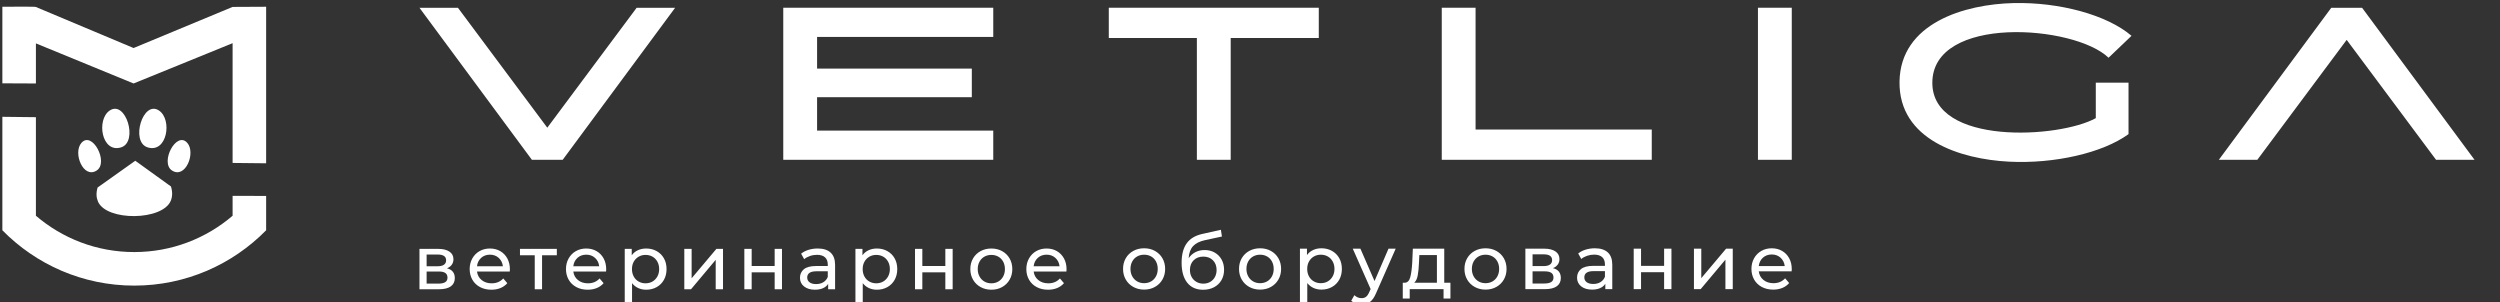
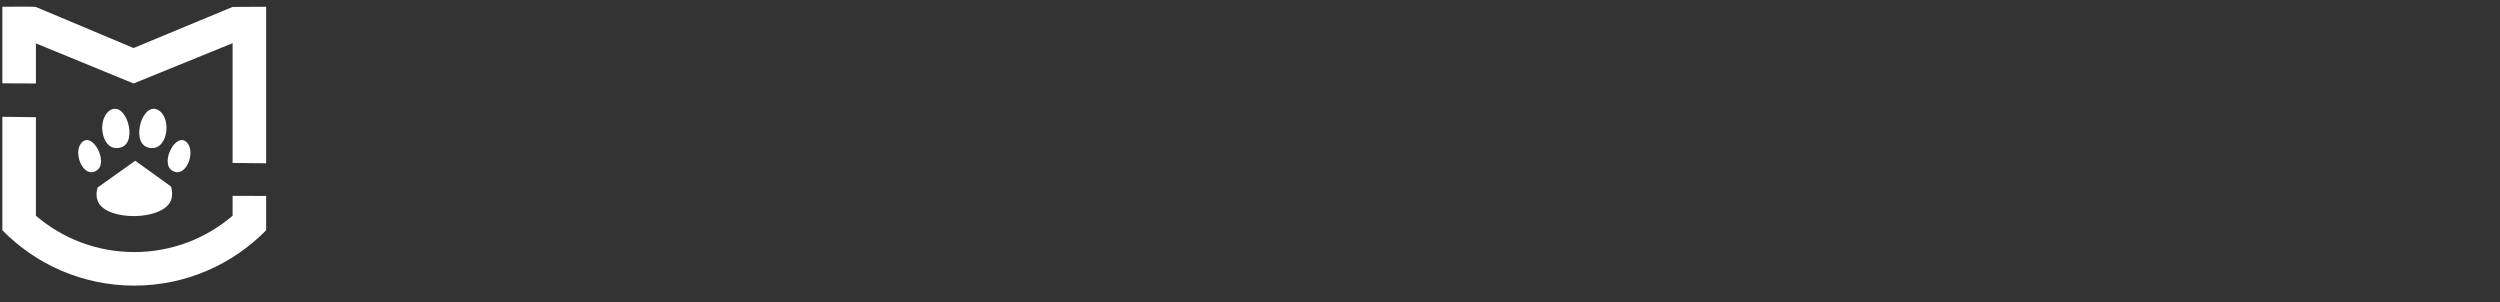
<svg xmlns="http://www.w3.org/2000/svg" xml:space="preserve" width="62mm" height="7.5mm" version="1.1" style="shape-rendering:geometricPrecision; text-rendering:geometricPrecision; image-rendering:optimizeQuality; fill-rule:evenodd; clip-rule:evenodd" viewBox="0 0 6200 750">
  <rect x="0" y="0" width="6200" height="750" fill="#333333" stroke="none" />
  <defs>
    <style type="text/css">
   
    .fil0 {fill:white}
    .fil1 {fill:white;fill-rule:nonzero}
   
  </style>
  </defs>
  <g id="Слой_x0020_1">
-     <path class="fil0" d="M5598.2 396.27l-95.45 0 278.8 -376.98 76.43 0 278.83 376.98 -95.43 0 -221.6 -297.42 -221.58 297.42zm-4462.49 -376.98l-95.45 0 278.8 376.98 76.45 0 278.81 -376.98 -95.43 0 -221.6 297.41 -221.58 -297.41zm1916.42 75.01l0 301.96 -83.88 0 0 -301.96 -218.45 0 0 -75.04 520.78 0 0 75.04 -218.45 0zm1942.35 -86.67c112.57,-2.49 230.87,29.05 291.67,81.22l-56.93 54.35c-84.71,-81.75 -437.04,-107.04 -437.04,62.22 0,155.82 314.66,138.03 405.39,87.57l0 -87.91 81.15 0 0 127.56c-64.46,46.96 -184.12,73.93 -295.82,68.34 -121.59,-6.09 -274.11,-54.61 -272.1,-198.32 2.04,-145.13 160.79,-192.33 283.68,-195.03zm-2968.11 83.98l0 78.5 383.74 0 0 71 -383.74 0 0 82.81 436.91 0 0 72.34 -520.78 0 0 -377 520.78 0 0 72.35 -436.91 0zm1633.05 229.61l436.94 0 0 75.04 -520.79 0 0 -377 83.85 0 0 301.96zm700.29 -301.96l83.87 0 0 377 -83.87 0 0 -377z" />
-     <path class="fil1" d="M4393.95 631.09c-8.74,0 -16.01,2.66 -21.89,7.96 -5.87,5.31 -9.31,12.26 -10.32,20.84l64.41 0c-1.02,-8.46 -4.46,-15.38 -10.31,-20.75 -5.9,-5.36 -13.2,-8.05 -21.89,-8.05zm-1798.39 0.49c-8.69,0 -15.96,2.65 -21.81,7.94 -5.86,5.29 -9.3,12.22 -10.3,20.79l64.23 0c-1,-8.45 -4.43,-15.35 -10.3,-20.7 -5.85,-5.36 -13.12,-8.03 -21.82,-8.03zm49.5 36.28c0,1.39 -0.12,3.21 -0.38,5.47l-81.23 0c1.13,8.83 5,15.91 11.61,21.26 6.62,5.35 14.84,8.03 24.66,8.03 11.97,0 21.6,-4.03 28.9,-12.09l10.02 11.71c-4.54,5.29 -10.17,9.31 -16.92,12.09 -6.72,2.77 -14.25,4.15 -22.57,4.15 -10.58,0 -19.96,-2.17 -28.14,-6.51 -8.19,-4.35 -14.52,-10.42 -18.99,-18.23 -4.47,-7.81 -6.7,-16.62 -6.7,-26.44 0,-9.7 2.17,-18.46 6.52,-26.28 4.34,-7.79 10.32,-13.87 17.93,-18.22 7.62,-4.35 16.22,-6.51 25.79,-6.51 9.57,0 18.1,2.16 25.6,6.51 7.49,4.35 13.37,10.43 17.58,18.22 4.2,7.82 6.32,16.77 6.32,26.84zm-186.48 34.76c6.41,0 12.17,-1.48 17.26,-4.44 5.11,-2.96 9.11,-7.11 12.02,-12.47 2.89,-5.36 4.34,-11.49 4.34,-18.41 0,-6.94 -1.45,-13.08 -4.34,-18.43 -2.91,-5.35 -6.91,-9.48 -12.02,-12.38 -5.09,-2.88 -10.85,-4.34 -17.26,-4.34 -6.44,0 -12.19,1.46 -17.3,4.34 -5.1,2.9 -9.13,7.03 -12.07,12.38 -2.98,5.35 -4.45,11.49 -4.45,18.43 0,6.92 1.47,13.05 4.45,18.41 2.94,5.36 6.97,9.51 12.07,12.47 5.11,2.96 10.86,4.44 17.3,4.44zm0 15.86c-9.97,0 -18.89,-2.19 -26.83,-6.61 -7.94,-4.41 -14.13,-10.48 -18.61,-18.23 -4.47,-7.74 -6.71,-16.52 -6.71,-26.34 0,-9.82 2.24,-18.62 6.71,-26.37 4.48,-7.73 10.67,-13.78 18.61,-18.13 7.94,-4.35 16.86,-6.51 26.83,-6.51 9.95,0 18.85,2.16 26.72,6.51 7.86,4.35 14.04,10.4 18.52,18.13 4.46,7.75 6.71,16.55 6.71,26.37 0,9.82 -2.25,18.6 -6.71,26.34 -4.48,7.75 -10.66,13.82 -18.52,18.23 -7.87,4.42 -16.77,6.61 -26.72,6.61zm-189.34 -101.25l18.14 0 0 42.5 57.05 0 0 -42.5 18.14 0 0 100.12 -18.14 0 0 -41.94 -57.05 0 0 41.94 -18.14 0 0 -100.12zm-96.18 85.39c6.41,0 12.18,-1.48 17.29,-4.44 5.09,-2.96 9.13,-7.11 12.08,-12.47 2.96,-5.36 4.44,-11.49 4.44,-18.41 0,-6.94 -1.48,-13.08 -4.44,-18.43 -2.95,-5.35 -6.99,-9.48 -12.08,-12.38 -5.11,-2.88 -10.88,-4.34 -17.29,-4.34 -6.31,0 -11.99,1.48 -17.11,4.45 -5.09,2.95 -9.13,7.08 -12.08,12.36 -2.95,5.29 -4.44,11.4 -4.44,18.34 0,6.92 1.46,13.05 4.35,18.41 2.89,5.36 6.93,9.51 12.1,12.47 5.15,2.96 10.87,4.44 17.18,4.44zm1.52 -86.33c9.68,0 18.37,2.13 26.06,6.42 7.68,4.28 13.71,10.26 18.04,17.95 4.34,7.68 6.52,16.56 6.52,26.64 0,10.07 -2.18,18.97 -6.52,26.72 -4.33,7.75 -10.36,13.75 -18.04,18.05 -7.69,4.28 -16.38,6.41 -26.06,6.41 -7.19,0 -13.77,-1.38 -19.75,-4.15 -5.98,-2.78 -11.05,-6.8 -15.21,-12.09l0 51.76 -18.13 0 0 -136.77 17.38 0 0 15.87c4.03,-5.55 9.13,-9.73 15.31,-12.57 6.16,-2.83 12.96,-4.24 20.4,-4.24zm-150.61 88.22c6.92,0 12.92,-1.54 17.94,-4.63 5.05,-3.09 8.7,-7.46 10.98,-13.13l0 -13.98 -27.98 0c-15.35,0 -23.04,5.17 -23.04,15.49 0,5.04 1.95,9 5.85,11.9 3.91,2.9 9.31,4.35 16.25,4.35zm4.16 -88.22c13.86,0 24.46,3.4 31.82,10.2 7.38,6.8 11.06,16.93 11.06,30.41l0 60.45 -17.2 0 0 -13.22c-3,4.67 -7.33,8.21 -12.92,10.68 -5.61,2.45 -12.25,3.67 -19.92,3.67 -11.23,0 -20.2,-2.7 -26.94,-8.12 -6.73,-5.42 -10.1,-12.52 -10.1,-21.34 0,-8.82 3.2,-15.91 9.62,-21.27 6.44,-5.34 16.63,-8.02 30.6,-8.02l28.74 0 0 -3.59c0,-7.8 -2.28,-13.78 -6.81,-17.95 -4.54,-4.15 -11.22,-6.22 -20.02,-6.22 -5.93,0 -11.71,0.98 -17.38,2.93 -5.67,1.94 -10.46,4.56 -14.36,7.84l-7.55 -13.61c5.15,-4.15 11.32,-7.34 18.49,-9.54 7.2,-2.21 14.82,-3.3 22.87,-3.3zm-182.15 0.94l18.15 0 0 42.5 57.04 0 0 -42.5 18.14 0 0 100.12 -18.14 0 0 -41.94 -57.04 0 0 41.94 -18.15 0 0 -100.12zm-148.9 0l18.15 0 0 72.92 61.4 -72.92 16.43 0 0 100.12 -18.13 0 0 -72.92 -61.21 72.92 -16.64 0 0 -100.12zm-96.18 85.39c6.43,0 12.19,-1.48 17.28,-4.44 5.11,-2.96 9.13,-7.11 12.1,-12.47 2.95,-5.36 4.44,-11.49 4.44,-18.41 0,-6.94 -1.49,-13.08 -4.44,-18.43 -2.97,-5.35 -6.99,-9.48 -12.1,-12.38 -5.09,-2.88 -10.85,-4.34 -17.28,-4.34 -6.3,0 -11.99,1.48 -17.09,4.45 -5.09,2.95 -9.13,7.08 -12.1,12.36 -2.95,5.29 -4.45,11.4 -4.45,18.34 0,6.92 1.46,13.05 4.38,18.41 2.87,5.36 6.9,9.51 12.08,12.47 5.15,2.96 10.88,4.44 17.18,4.44zm1.52 -86.33c9.69,0 18.39,2.13 26.06,6.42 7.7,4.28 13.71,10.26 18.05,17.95 4.34,7.68 6.51,16.56 6.51,26.64 0,10.07 -2.17,18.97 -6.51,26.72 -4.34,7.75 -10.35,13.75 -18.05,18.05 -7.67,4.28 -16.37,6.41 -26.06,6.41 -7.19,0 -13.78,-1.38 -19.75,-4.15 -5.98,-2.78 -11.03,-6.8 -15.2,-12.09l0 51.76 -18.13 0 0 -136.77 17.36 0 0 15.87c4.03,-5.55 9.15,-9.73 15.31,-12.57 6.18,-2.83 12.98,-4.24 20.41,-4.24zm-148.53 15.29c-8.69,0 -15.96,2.65 -21.82,7.94 -5.86,5.29 -9.29,12.22 -10.28,20.79l64.22 0c-1,-8.45 -4.43,-15.35 -10.3,-20.7 -5.85,-5.36 -13.12,-8.03 -21.82,-8.03zm49.5 36.28c0,1.39 -0.13,3.21 -0.38,5.47l-81.22 0c1.11,8.83 5,15.91 11.6,21.26 6.62,5.35 14.84,8.03 24.67,8.03 11.95,0 21.59,-4.03 28.88,-12.09l10.02 11.71c-4.53,5.29 -10.16,9.31 -16.91,12.09 -6.73,2.77 -14.26,4.15 -22.56,4.15 -10.58,0 -19.97,-2.17 -28.15,-6.51 -8.19,-4.35 -14.52,-10.42 -18.99,-18.23 -4.47,-7.81 -6.72,-16.62 -6.72,-26.44 0,-9.7 2.19,-18.46 6.53,-26.28 4.35,-7.79 10.33,-13.87 17.95,-18.22 7.61,-4.35 16.21,-6.51 25.78,-6.51 9.57,0 18.1,2.16 25.6,6.51 7.49,4.35 13.36,10.43 17.58,18.22 4.21,7.82 6.32,16.77 6.32,26.84zm-122.45 -34.76l-36.64 0 0 84.25 -18.14 0 0 -84.25 -36.64 0 0 -15.87 91.42 0 0 15.87zm-165.91 -1.52c-8.68,0 -15.94,2.65 -21.82,7.94 -5.85,5.29 -9.29,12.22 -10.28,20.79l64.23 0c-1.01,-8.45 -4.45,-15.35 -10.3,-20.7 -5.85,-5.36 -13.13,-8.03 -21.83,-8.03zm49.51 36.28c0,1.39 -0.13,3.21 -0.38,5.47l-81.23 0c1.13,8.83 5,15.91 11.61,21.26 6.62,5.35 14.83,8.03 24.66,8.03 11.97,0 21.6,-4.03 28.89,-12.09l10.03 11.71c-4.54,5.29 -10.17,9.31 -16.92,12.09 -6.73,2.77 -14.26,4.15 -22.57,4.15 -10.58,0 -19.96,-2.17 -28.14,-6.51 -8.2,-4.35 -14.53,-10.42 -18.99,-18.23 -4.48,-7.81 -6.72,-16.62 -6.72,-26.44 0,-9.7 2.18,-18.46 6.53,-26.28 4.35,-7.79 10.33,-13.87 17.96,-18.22 7.6,-4.35 16.19,-6.51 25.76,-6.51 9.6,0 18.12,2.16 25.61,6.51 7.49,4.35 13.36,10.43 17.58,18.22 4.21,7.82 6.32,16.77 6.32,26.84zm-177.43 35.51c7.57,0 13.23,-1.19 17.01,-3.59 3.78,-2.39 5.66,-6.11 5.66,-11.15 0,-5.15 -1.73,-9 -5.18,-11.51 -3.47,-2.52 -8.91,-3.79 -16.35,-3.79l-30.23 0 0 30.04 29.09 0zm-29.09 -43.06l27.21 0c6.93,0 12.18,-1.27 15.77,-3.78 3.6,-2.52 5.37,-6.18 5.37,-10.96 0,-9.58 -7.04,-14.37 -21.14,-14.37l-27.21 0 0 29.11zm50.45 5.08c12.97,3.28 19.45,11.41 19.45,24.38 0,8.82 -3.3,15.63 -9.92,20.4 -6.61,4.79 -16.47,7.18 -29.56,7.18l-48.18 0 0 -100.12 46.48 0c11.84,0 21.1,2.24 27.76,6.71 6.69,4.47 10.03,10.8 10.03,18.98 0,5.3 -1.42,9.85 -4.26,13.7 -2.84,3.84 -6.77,6.77 -11.8,8.77zm3335.1 2.08c0,1.39 -0.12,3.22 -0.37,5.49l-81.46 0c1.14,8.84 5.03,15.96 11.65,21.31 6.63,5.37 14.87,8.05 24.72,8.05 11.99,0 21.66,-4.04 28.98,-12.13l10.04 11.75c-4.54,5.31 -10.19,9.35 -16.94,12.12 -6.76,2.78 -14.31,4.18 -22.64,4.18 -10.61,0 -20.02,-2.19 -28.23,-6.54 -8.2,-4.36 -14.56,-10.45 -19.04,-18.28 -4.48,-7.83 -6.72,-16.67 -6.72,-26.52 0,-9.72 2.18,-18.5 6.53,-26.33 4.36,-7.84 10.35,-13.92 18,-18.27 7.63,-4.37 16.25,-6.55 25.86,-6.55 9.6,0 18.15,2.18 25.67,6.55 7.51,4.35 13.37,10.43 17.61,18.27 4.23,7.83 6.34,16.79 6.34,26.9zm-242.59 -50.77l18.19 0 0 73.12 61.57 -73.12 16.48 0 0 100.39 -18.19 0 0 -73.11 -61.38 73.11 -16.67 0 0 -100.39zm-149.38 0l18.18 0 0 42.63 57.21 0 0 -42.63 18.18 0 0 100.39 -18.18 0 0 -42.04 -57.21 0 0 42.04 -18.18 0 0 -100.39zm-100.32 87.52c6.95,0 12.94,-1.54 17.98,-4.64 5.07,-3.1 8.72,-7.49 11,-13.17l0 -14.02 -28.04 0c-15.4,0 -23.1,5.18 -23.1,15.54 0,5.06 1.94,9.02 5.86,11.93 3.91,2.9 9.35,4.36 16.3,4.36zm4.16 -88.47c13.89,0 24.53,3.41 31.93,10.23 7.38,6.82 11.08,16.99 11.08,30.5l0 60.61 -17.25 0 0 -13.24c-3.03,4.66 -7.34,8.23 -12.96,10.69 -5.62,2.46 -12.29,3.7 -20,3.7 -11.24,0 -20.23,-2.72 -27,-8.15 -6.74,-5.44 -10.13,-12.57 -10.13,-21.41 0,-8.84 3.22,-15.94 9.68,-21.3 6.43,-5.37 16.65,-8.05 30.67,-8.05l28.8 0 0 -3.61c0,-7.82 -2.28,-13.83 -6.81,-17.99 -4.55,-4.17 -11.25,-6.26 -20.09,-6.26 -5.93,0 -11.75,0.98 -17.42,2.94 -5.69,1.95 -10.49,4.58 -14.4,7.86l-7.58 -13.64c5.18,-4.16 11.35,-7.36 18.55,-9.57 7.21,-2.2 14.85,-3.31 22.93,-3.31zm-125.51 87.33c7.57,0 13.26,-1.19 17.04,-3.6 3.79,-2.39 5.69,-6.12 5.69,-11.17 0,-5.18 -1.74,-9.04 -5.21,-11.56 -3.47,-2.52 -8.95,-3.79 -16.38,-3.79l-30.32 0 0 30.12 29.18 0zm-29.18 -43.19l27.29 0c6.94,0 12.21,-1.27 15.81,-3.79 3.6,-2.53 5.4,-6.19 5.4,-10.98 0,-9.61 -7.07,-14.4 -21.21,-14.4l-27.29 0 0 29.17zm50.58 5.11c13.01,3.28 19.52,11.43 19.52,24.44 0,8.84 -3.33,15.66 -9.96,20.46 -6.63,4.8 -16.51,7.19 -29.64,7.19l-48.3 0 0 -100.39 46.6 0c11.88,0 21.15,2.24 27.83,6.73 6.71,4.48 10.07,10.82 10.07,19.04 0,5.29 -1.43,9.88 -4.28,13.73 -2.85,3.85 -6.77,6.79 -11.84,8.8zm-167.2 37.32c6.45,0 12.22,-1.48 17.33,-4.45 5.14,-2.97 9.14,-7.13 12.04,-12.5 2.91,-5.37 4.37,-11.52 4.37,-18.47 0,-6.95 -1.46,-13.1 -4.37,-18.47 -2.9,-5.37 -6.9,-9.5 -12.04,-12.41 -5.11,-2.9 -10.88,-4.35 -17.33,-4.35 -6.43,0 -12.2,1.45 -17.33,4.35 -5.1,2.91 -9.14,7.04 -12.12,12.41 -2.97,5.37 -4.45,11.52 -4.45,18.47 0,6.95 1.48,13.1 4.45,18.47 2.98,5.37 7.02,9.53 12.12,12.5 5.13,2.97 10.9,4.45 17.33,4.45zm0 15.92c-9.96,0 -18.93,-2.22 -26.89,-6.64 -7.95,-4.42 -14.18,-10.5 -18.66,-18.27 -4.49,-7.77 -6.72,-16.58 -6.72,-26.43 0,-9.86 2.23,-18.66 6.72,-26.42 4.48,-7.77 10.71,-13.83 18.66,-18.18 7.96,-4.37 16.93,-6.55 26.89,-6.55 10,0 18.92,2.18 26.82,6.55 7.89,4.35 14.08,10.41 18.57,18.18 4.47,7.76 6.71,16.56 6.71,26.42 0,9.85 -2.24,18.66 -6.71,26.43 -4.49,7.77 -10.68,13.85 -18.57,18.27 -7.9,4.42 -16.82,6.64 -26.82,6.64zm-165.1 -66.31c-0.5,12.64 -1.55,23.08 -3.12,31.35 -1.59,8.28 -4.45,14.24 -8.62,17.9l56.26 0 0 -68.57 -43.57 0 -0.95 19.32zm78.05 49.25l0 39.22 -17.06 0 0 -23.31 -83.92 0 0 23.31 -17.22 0 0 -39.22 5.31 0c6.42,-0.38 10.85,-4.91 13.24,-13.63 2.4,-8.71 4.05,-21.03 4.94,-36.95l1.5 -33.9 77.86 0 0 84.48 15.35 0zm-135.75 -84.48l-48.68 110.44c-4.3,10.23 -9.31,17.42 -15.06,21.6 -5.75,4.15 -12.66,6.24 -20.75,6.24 -4.92,0 -9.7,-0.79 -14.3,-2.36 -4.61,-1.58 -8.43,-3.88 -11.46,-6.92l7.77 -13.64c5.18,4.93 11.18,7.4 17.99,7.4 4.42,0 8.12,-1.18 11.08,-3.51 2.97,-2.34 5.66,-6.35 8.05,-12.03l3.22 -7.02 -44.33 -100.2 18.95 0 35.04 80.32 34.67 -80.32 17.81 0zm-185.75 85.62c6.42,0 12.22,-1.48 17.32,-4.45 5.11,-2.97 9.16,-7.13 12.13,-12.5 2.97,-5.37 4.47,-11.52 4.47,-18.47 0,-6.95 -1.5,-13.1 -4.47,-18.47 -2.97,-5.37 -7.02,-9.5 -12.13,-12.41 -5.1,-2.9 -10.9,-4.35 -17.32,-4.35 -6.32,0 -12.03,1.49 -17.16,4.45 -5.1,2.97 -9.14,7.1 -12.12,12.41 -2.97,5.3 -4.45,11.42 -4.45,18.37 0,6.95 1.46,13.1 4.37,18.47 2.89,5.37 6.93,9.53 12.12,12.5 5.17,2.97 10.92,4.45 17.24,4.45zm1.51 -86.57c9.73,0 18.43,2.16 26.14,6.44 7.7,4.3 13.73,10.3 18.1,18.01 4.34,7.7 6.53,16.59 6.53,26.7 0,10.1 -2.19,19.03 -6.53,26.81 -4.37,7.76 -10.4,13.79 -18.1,18.08 -7.71,4.3 -16.41,6.45 -26.14,6.45 -7.2,0 -13.8,-1.4 -19.81,-4.18 -5.98,-2.77 -11.06,-6.81 -15.23,-12.12l0 51.9 -18.19 0 0 -137.14 17.43 0 0 15.91c4.04,-5.56 9.15,-9.75 15.33,-12.6 6.19,-2.84 13.01,-4.26 20.47,-4.26zm-152.05 86.57c6.45,0 12.23,-1.48 17.34,-4.45 5.12,-2.97 9.13,-7.13 12.03,-12.5 2.91,-5.37 4.36,-11.52 4.36,-18.47 0,-6.95 -1.45,-13.1 -4.36,-18.47 -2.9,-5.37 -6.91,-9.5 -12.03,-12.41 -5.11,-2.9 -10.89,-4.35 -17.34,-4.35 -6.42,0 -12.21,1.45 -17.32,4.35 -5.11,2.91 -9.16,7.04 -12.13,12.41 -2.96,5.37 -4.44,11.52 -4.44,18.47 0,6.95 1.48,13.1 4.44,18.47 2.97,5.37 7.02,9.53 12.13,12.5 5.11,2.97 10.9,4.45 17.32,4.45zm0 15.92c-9.97,0 -18.93,-2.22 -26.9,-6.64 -7.94,-4.42 -14.16,-10.5 -18.66,-18.27 -4.48,-7.77 -6.71,-16.58 -6.71,-26.43 0,-9.86 2.23,-18.66 6.71,-26.42 4.5,-7.77 10.72,-13.83 18.66,-18.18 7.97,-4.37 16.93,-6.55 26.9,-6.55 9.99,0 18.92,2.18 26.81,6.55 7.9,4.35 14.09,10.41 18.57,18.18 4.48,7.76 6.72,16.56 6.72,26.42 0,9.85 -2.24,18.66 -6.72,26.43 -4.48,7.77 -10.67,13.85 -18.57,18.27 -7.89,4.42 -16.82,6.64 -26.81,6.64zm-140.86 -14.78c6.45,0 12.16,-1.46 17.16,-4.36 4.98,-2.9 8.87,-6.91 11.64,-12.03 2.77,-5.11 4.17,-10.95 4.17,-17.52 0,-9.98 -3.03,-18 -9.09,-24.06 -6.06,-6.06 -14.03,-9.08 -23.88,-9.08 -9.85,0 -17.82,3.02 -23.95,9.08 -6.12,6.06 -9.19,14.08 -9.19,24.06 0,6.57 1.42,12.41 4.26,17.52 2.84,5.12 6.8,9.13 11.84,12.03 5.06,2.9 10.74,4.36 17.04,4.36zm3.23 -83.35c9.34,0 17.68,2.08 25.01,6.26 7.32,4.16 13.03,9.94 17.14,17.32 4.1,7.39 6.15,15.83 6.15,25.29 0,9.73 -2.17,18.35 -6.53,25.86 -4.35,7.51 -10.49,13.36 -18.37,17.53 -7.89,4.16 -16.89,6.25 -26.99,6.25 -17.06,0 -30.23,-5.85 -39.5,-17.52 -9.29,-11.7 -13.94,-28.14 -13.94,-49.36 0,-20.58 4.24,-36.71 12.7,-48.39 8.46,-11.69 21.41,-19.42 38.83,-23.2l45.86 -10.25 2.63 16.68 -42.23 9.09c-13.13,2.9 -22.93,7.83 -29.36,14.78 -6.45,6.94 -10.1,16.92 -11,29.93 4.3,-6.44 9.86,-11.43 16.68,-14.96 6.82,-3.54 14.46,-5.31 22.92,-5.31zm-149.96 82.21c6.45,0 12.22,-1.48 17.34,-4.45 5.12,-2.97 9.12,-7.13 12.03,-12.5 2.9,-5.37 4.35,-11.52 4.35,-18.47 0,-6.95 -1.45,-13.1 -4.35,-18.47 -2.91,-5.37 -6.91,-9.5 -12.03,-12.41 -5.12,-2.9 -10.89,-4.35 -17.34,-4.35 -6.43,0 -12.2,1.45 -17.33,4.35 -5.12,2.91 -9.15,7.04 -12.12,12.41 -2.97,5.37 -4.44,11.52 -4.44,18.47 0,6.95 1.47,13.1 4.44,18.47 2.97,5.37 7,9.53 12.12,12.5 5.13,2.97 10.9,4.45 17.33,4.45zm0 15.92c-9.97,0 -18.93,-2.22 -26.9,-6.64 -7.95,-4.42 -14.18,-10.5 -18.65,-18.27 -4.48,-7.77 -6.73,-16.58 -6.73,-26.43 0,-9.86 2.25,-18.66 6.73,-26.42 4.47,-7.77 10.7,-13.83 18.65,-18.18 7.97,-4.37 16.93,-6.55 26.9,-6.55 9.98,0 18.92,2.18 26.81,6.55 7.9,4.35 14.08,10.41 18.57,18.18 4.48,7.76 6.72,16.56 6.72,26.42 0,9.85 -2.24,18.66 -6.72,26.43 -4.49,7.77 -10.67,13.85 -18.57,18.27 -7.89,4.42 -16.83,6.64 -26.81,6.64z" />
    <path class="fil0" d="M331.27 119.1l-242.21 -101.73c0,-1.4 -61.45,-0.63 -83.2,-0.63l0 189.89 83.2 0.38 0 -99.41 242.21 99.41 245.57 -99.94 0 297.01 83.18 0.88 0 -388.22 -83.18 0.41 -245.57 101.95zm92.75 343.38l-88.51 -63.81 -93.46 66.33c-4.03,13.53 -3.24,25.03 0.86,34.7 20.93,49.34 160.67,47.9 180.72,-2.11 3.95,-9.86 4.57,-21.51 0.39,-35.11zm40.41 -108.17c21.86,24.93 -4.87,90.38 -38.03,68.42 -30.21,-19.99 11.16,-99.06 38.03,-68.42zm-70.03 -80.14c33.51,22.64 20.04,106.4 -28.32,91.3 -43.31,-13.53 -11.66,-118.32 28.32,-91.3zm-192.43 80.14c-21.85,24.93 4.88,90.38 38.01,68.42 30.22,-19.99 -11.15,-99.06 -38.01,-68.42zm70.01 -80.14c-33.51,22.64 -20.01,106.4 28.35,91.3 43.31,-13.53 11.66,-118.32 -28.35,-91.3zm-266.12 15.51l83.19 0.95 0 244.41c65.59,56.16 150.78,90.08 243.88,90.08 93.14,0 178.32,-33.92 243.92,-90.07l0 -49.34 83.17 0.2c0,28.39 0,56.78 0,85.17 -83.19,84.68 -198.98,137.23 -327.09,137.23 -128.07,0 -243.87,-52.54 -327.08,-137.23 0,-93.82 0.01,-187.58 0.01,-281.4z" />
  </g>
</svg>